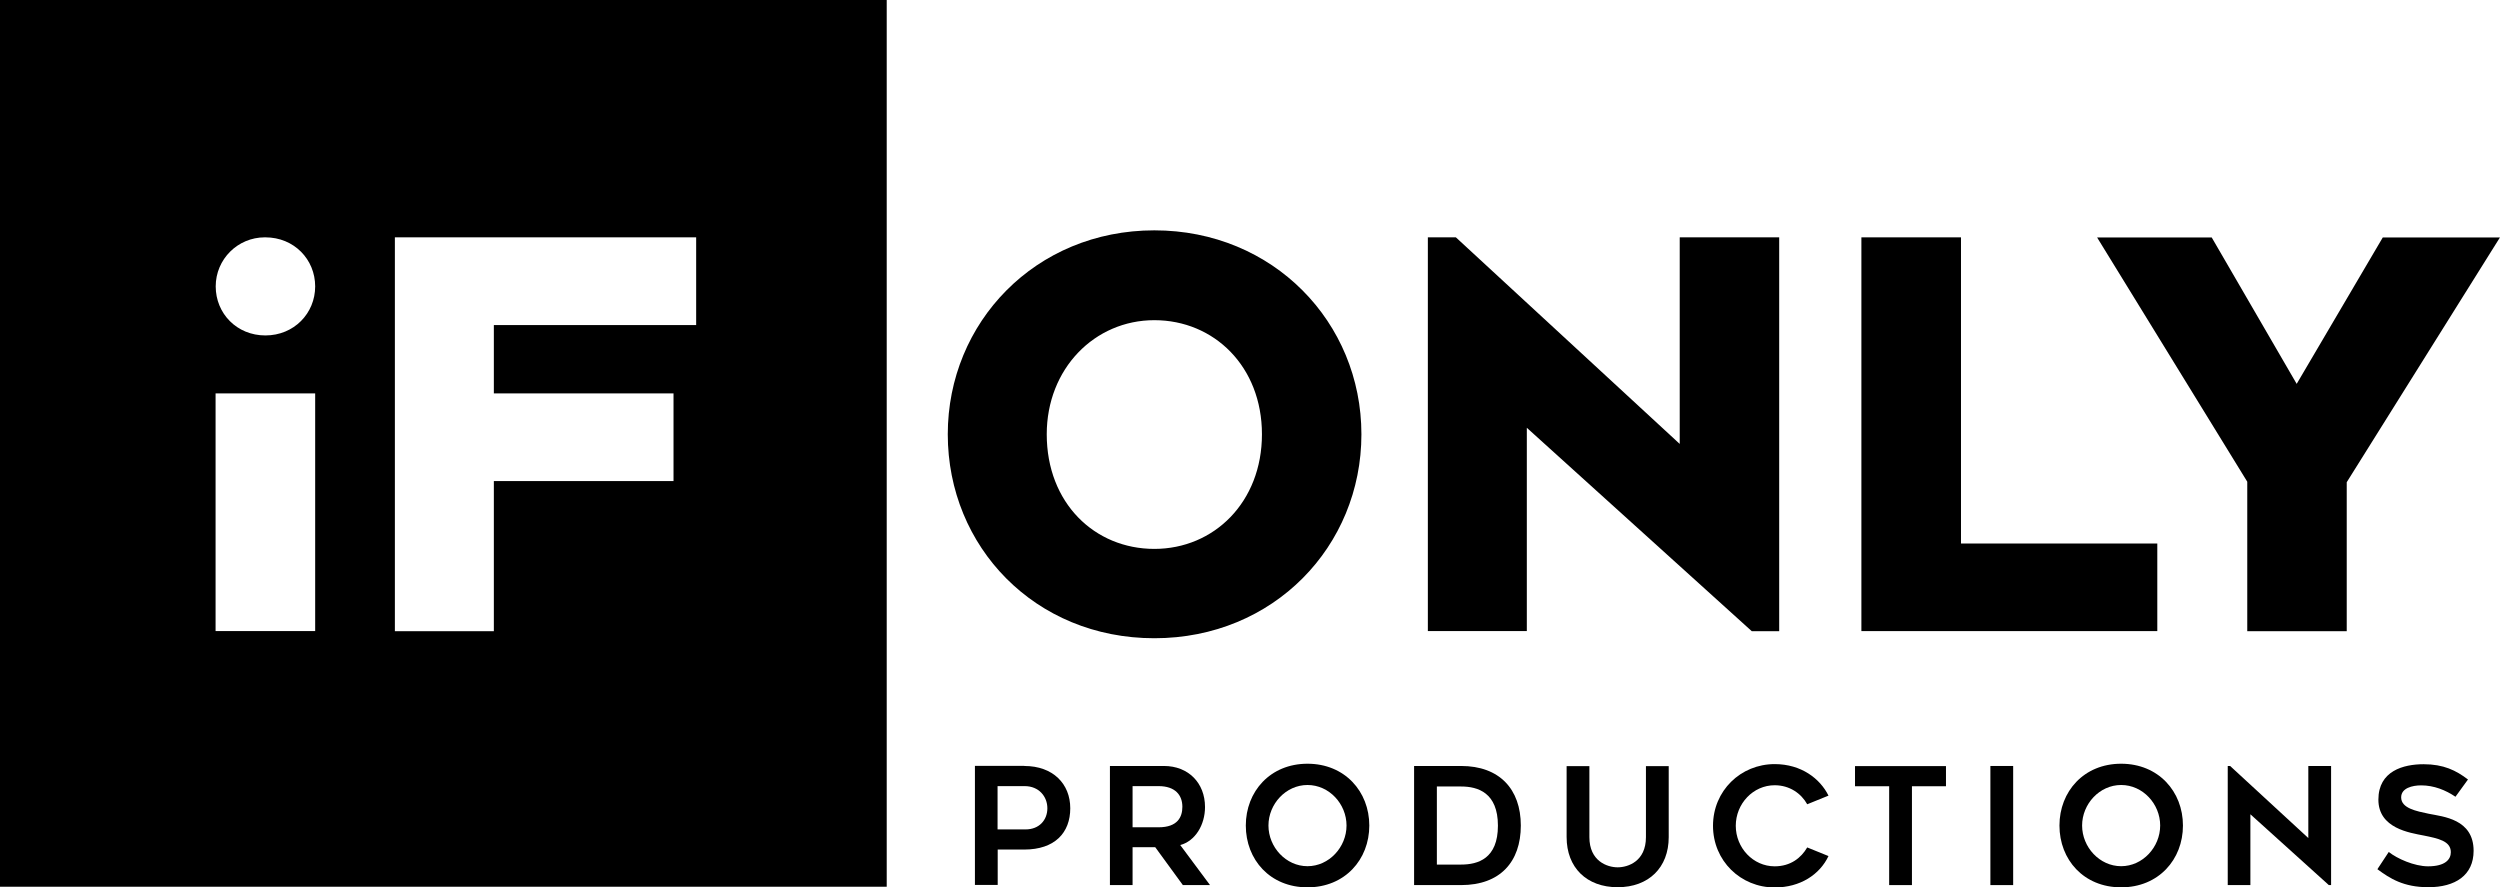
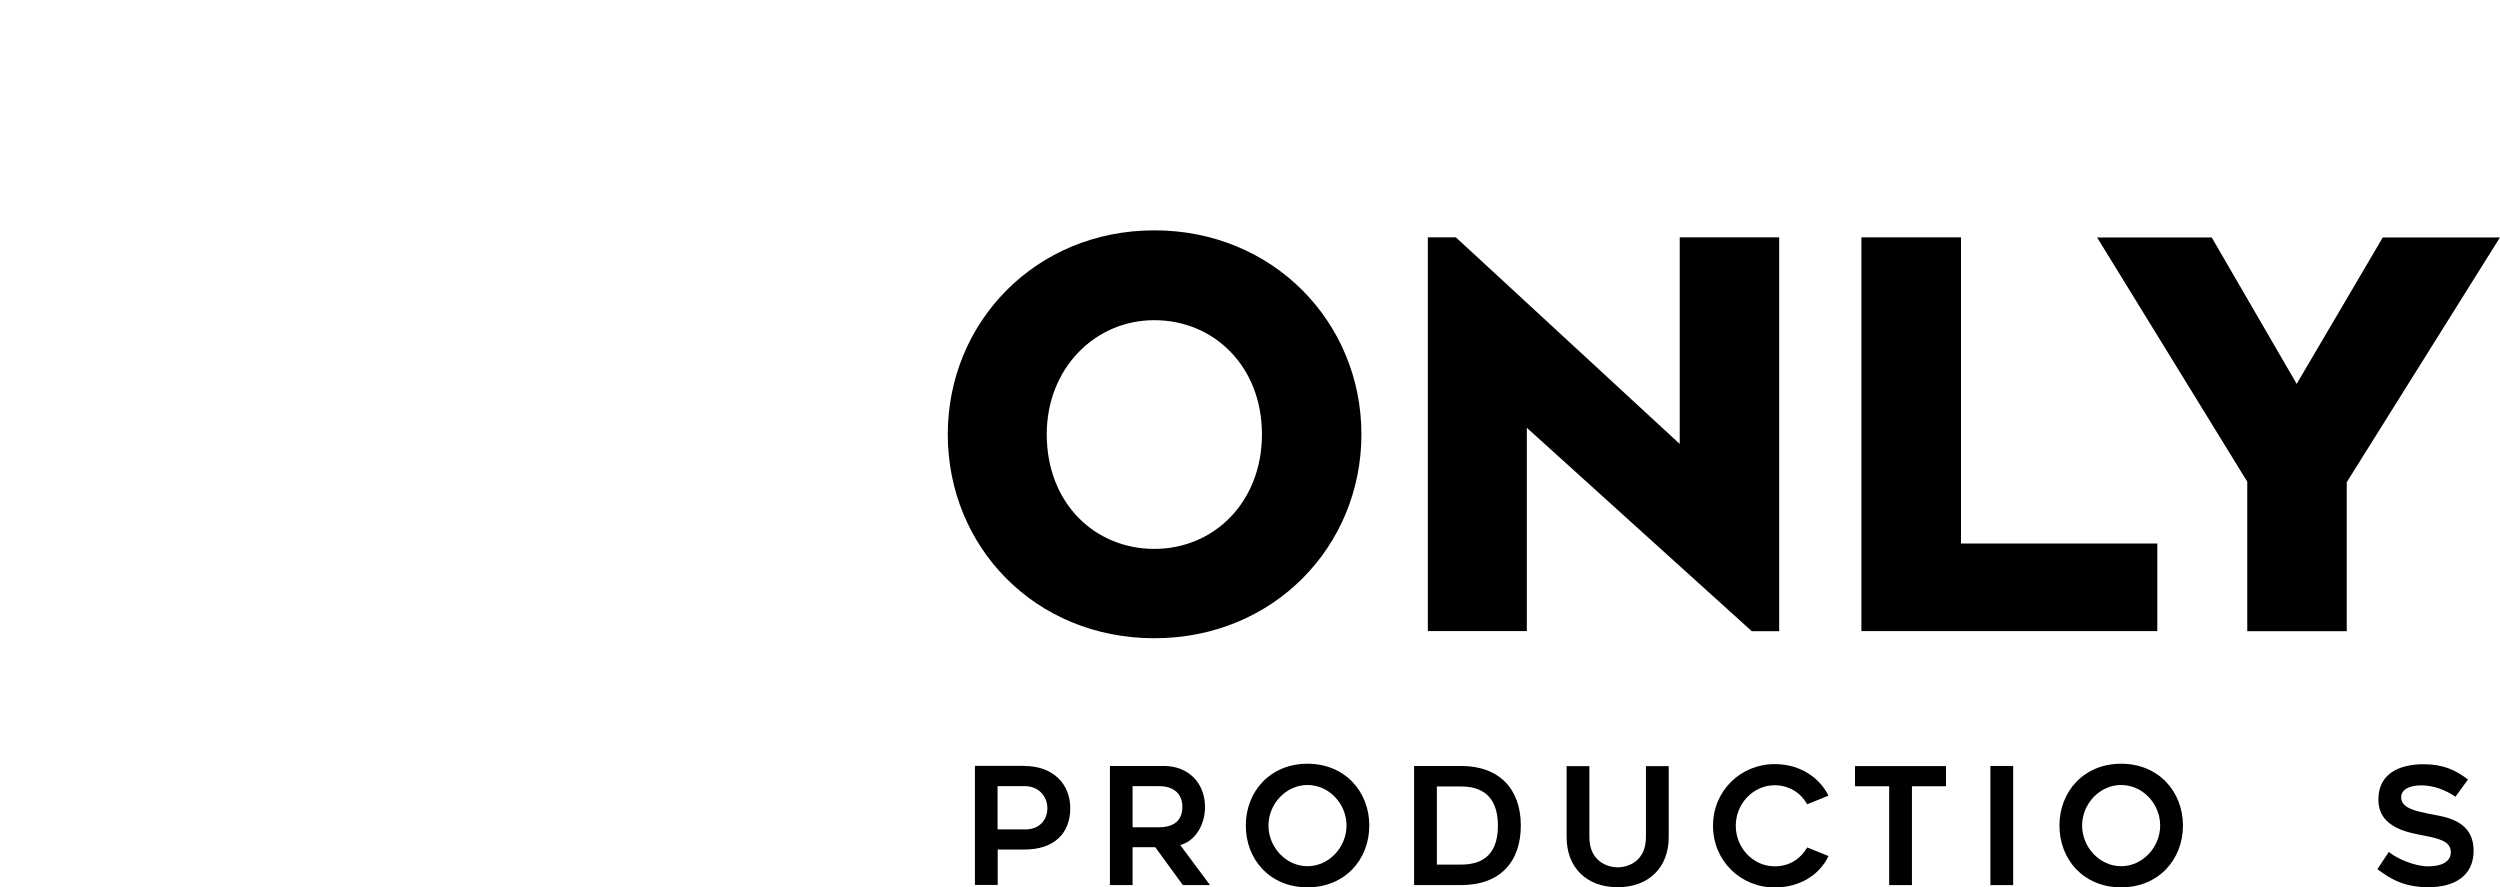
<svg xmlns="http://www.w3.org/2000/svg" viewBox="0 0 199.81 70.92">
  <g id="a" />
  <g id="b">
    <g id="c">
      <g>
        <g>
          <path d="M81.87,61.22c2.29,0,3.67,1.43,3.67,3.38s-1.23,3.3-3.68,3.3h-2.12v2.83h-1.82v-9.52h3.95Zm.1,5.07c1.09,0,1.74-.75,1.74-1.69s-.68-1.77-1.81-1.77h-2.17v3.46h2.24Z" />
          <path d="M90.52,67.71v3.03h-1.81v-9.52h4.32c1.94,0,3.28,1.35,3.28,3.28,0,1.43-.78,2.72-1.98,3.04l2.38,3.2h-2.17l-2.21-3.03h-1.81Zm0-1.59h2.08c1.53,0,1.9-.83,1.9-1.64,0-.92-.56-1.65-1.9-1.65h-2.08v3.29Z" />
          <path d="M99.57,65.98c0-2.72,1.95-4.94,4.93-4.94s4.94,2.22,4.94,4.94-1.95,4.94-4.94,4.94-4.93-2.21-4.93-4.94Zm1.81,0c0,1.73,1.4,3.25,3.12,3.25s3.12-1.52,3.12-3.25-1.39-3.24-3.12-3.24-3.12,1.52-3.12,3.24Z" />
          <path d="M113.02,70.74v-9.52h3.76c3.06,0,4.77,1.85,4.77,4.76s-1.66,4.76-4.77,4.76h-3.76Zm1.82-1.64h1.94c1.34,0,2.94-.47,2.94-3.11s-1.61-3.13-2.94-3.13h-1.94v6.24Z" />
          <path d="M125.21,66.91v-5.68h1.82v5.68c0,1.91,1.42,2.41,2.26,2.41s2.26-.49,2.26-2.41v-5.68h1.82v5.68c0,2.43-1.6,4-4.08,4s-4.08-1.57-4.08-4Z" />
          <path d="M141.84,62.76c-1.72,0-3.11,1.47-3.11,3.24s1.39,3.24,3.11,3.24c1.27,0,2.12-.68,2.6-1.51l1.7,.69c-.7,1.48-2.26,2.51-4.3,2.51-2.72,0-4.93-2.13-4.93-4.93s2.21-4.93,4.93-4.93c2.12,0,3.63,1.16,4.3,2.52l-1.7,.69c-.48-.86-1.4-1.52-2.6-1.52Z" />
          <path d="M155.53,62.84h-2.72v7.9h-1.82v-7.9h-2.73v-1.61h7.27v1.61Z" />
          <path d="M160.9,70.74h-1.82v-9.52h1.82v9.52Z" />
          <path d="M164.6,65.98c0-2.72,1.95-4.94,4.93-4.94s4.94,2.22,4.94,4.94-1.95,4.94-4.94,4.94-4.93-2.21-4.93-4.94Zm1.81,0c0,1.73,1.4,3.25,3.12,3.25s3.12-1.52,3.12-3.25-1.39-3.24-3.12-3.24-3.12,1.52-3.12,3.24Z" />
-           <path d="M186.13,70.74l-6.27-5.66v5.66h-1.81v-9.52h.19l6.25,5.76v-5.76h1.82v9.52h-.2Z" />
          <path d="M190.93,68.1c.65,.52,2.03,1.14,3.13,1.14,1.37,0,1.82-.55,1.82-1.13,0-.9-1.03-1.1-2.16-1.33-1.12-.22-3.63-.57-3.63-2.87s2.01-2.83,3.61-2.83,2.59,.49,3.55,1.22l-1,1.38c-.78-.53-1.72-.91-2.74-.91-.72,0-1.6,.22-1.6,.96,0,.87,1.21,1.1,2.21,1.31,1.14,.23,3.58,.42,3.58,2.96,0,1.96-1.47,2.91-3.62,2.91-1.98,0-3.07-.7-4.07-1.44l.91-1.38Z" />
        </g>
        <g>
          <path d="M75.75,34.71c0-8.94,7.01-16.3,16.51-16.3s16.55,7.35,16.55,16.3-7.01,16.3-16.55,16.3-16.51-7.31-16.51-16.3Zm7.91,0c0,5.5,3.83,9.16,8.6,9.16s8.6-3.74,8.6-9.16-3.83-9.12-8.6-9.12-8.6,3.87-8.6,9.12Z" />
          <path d="M140,50.44l-17.97-16.25v16.25h-7.91V18.97h2.24l17.89,16.51V18.97h7.95v31.48h-2.19Z" />
          <path d="M172.42,43.43v7.01h-23.65V18.97h7.96v24.47h15.69Z" />
          <path d="M199.81,18.97l-12.25,19.57v11.91h-7.95v-11.95l-12-19.52h9.16l6.79,11.7,6.88-11.7h9.37Z" />
        </g>
-         <path d="M0,0V70.87H70.87V0H0ZM25.19,50.44h-7.96V31.44h7.96v19.01Zm-3.98-23.63c-2.29,0-3.97-1.76-3.97-3.92h0c0-2.17,1.76-3.92,3.92-3.92h.05c2.3,0,3.98,1.77,3.98,3.92s-1.69,3.92-3.98,3.92Zm34.43-.83h-16.17v5.46h14.36v7.01h-14.36v12h-7.91V18.97h24.08v7.01Z" />
      </g>
    </g>
  </g>
</svg>